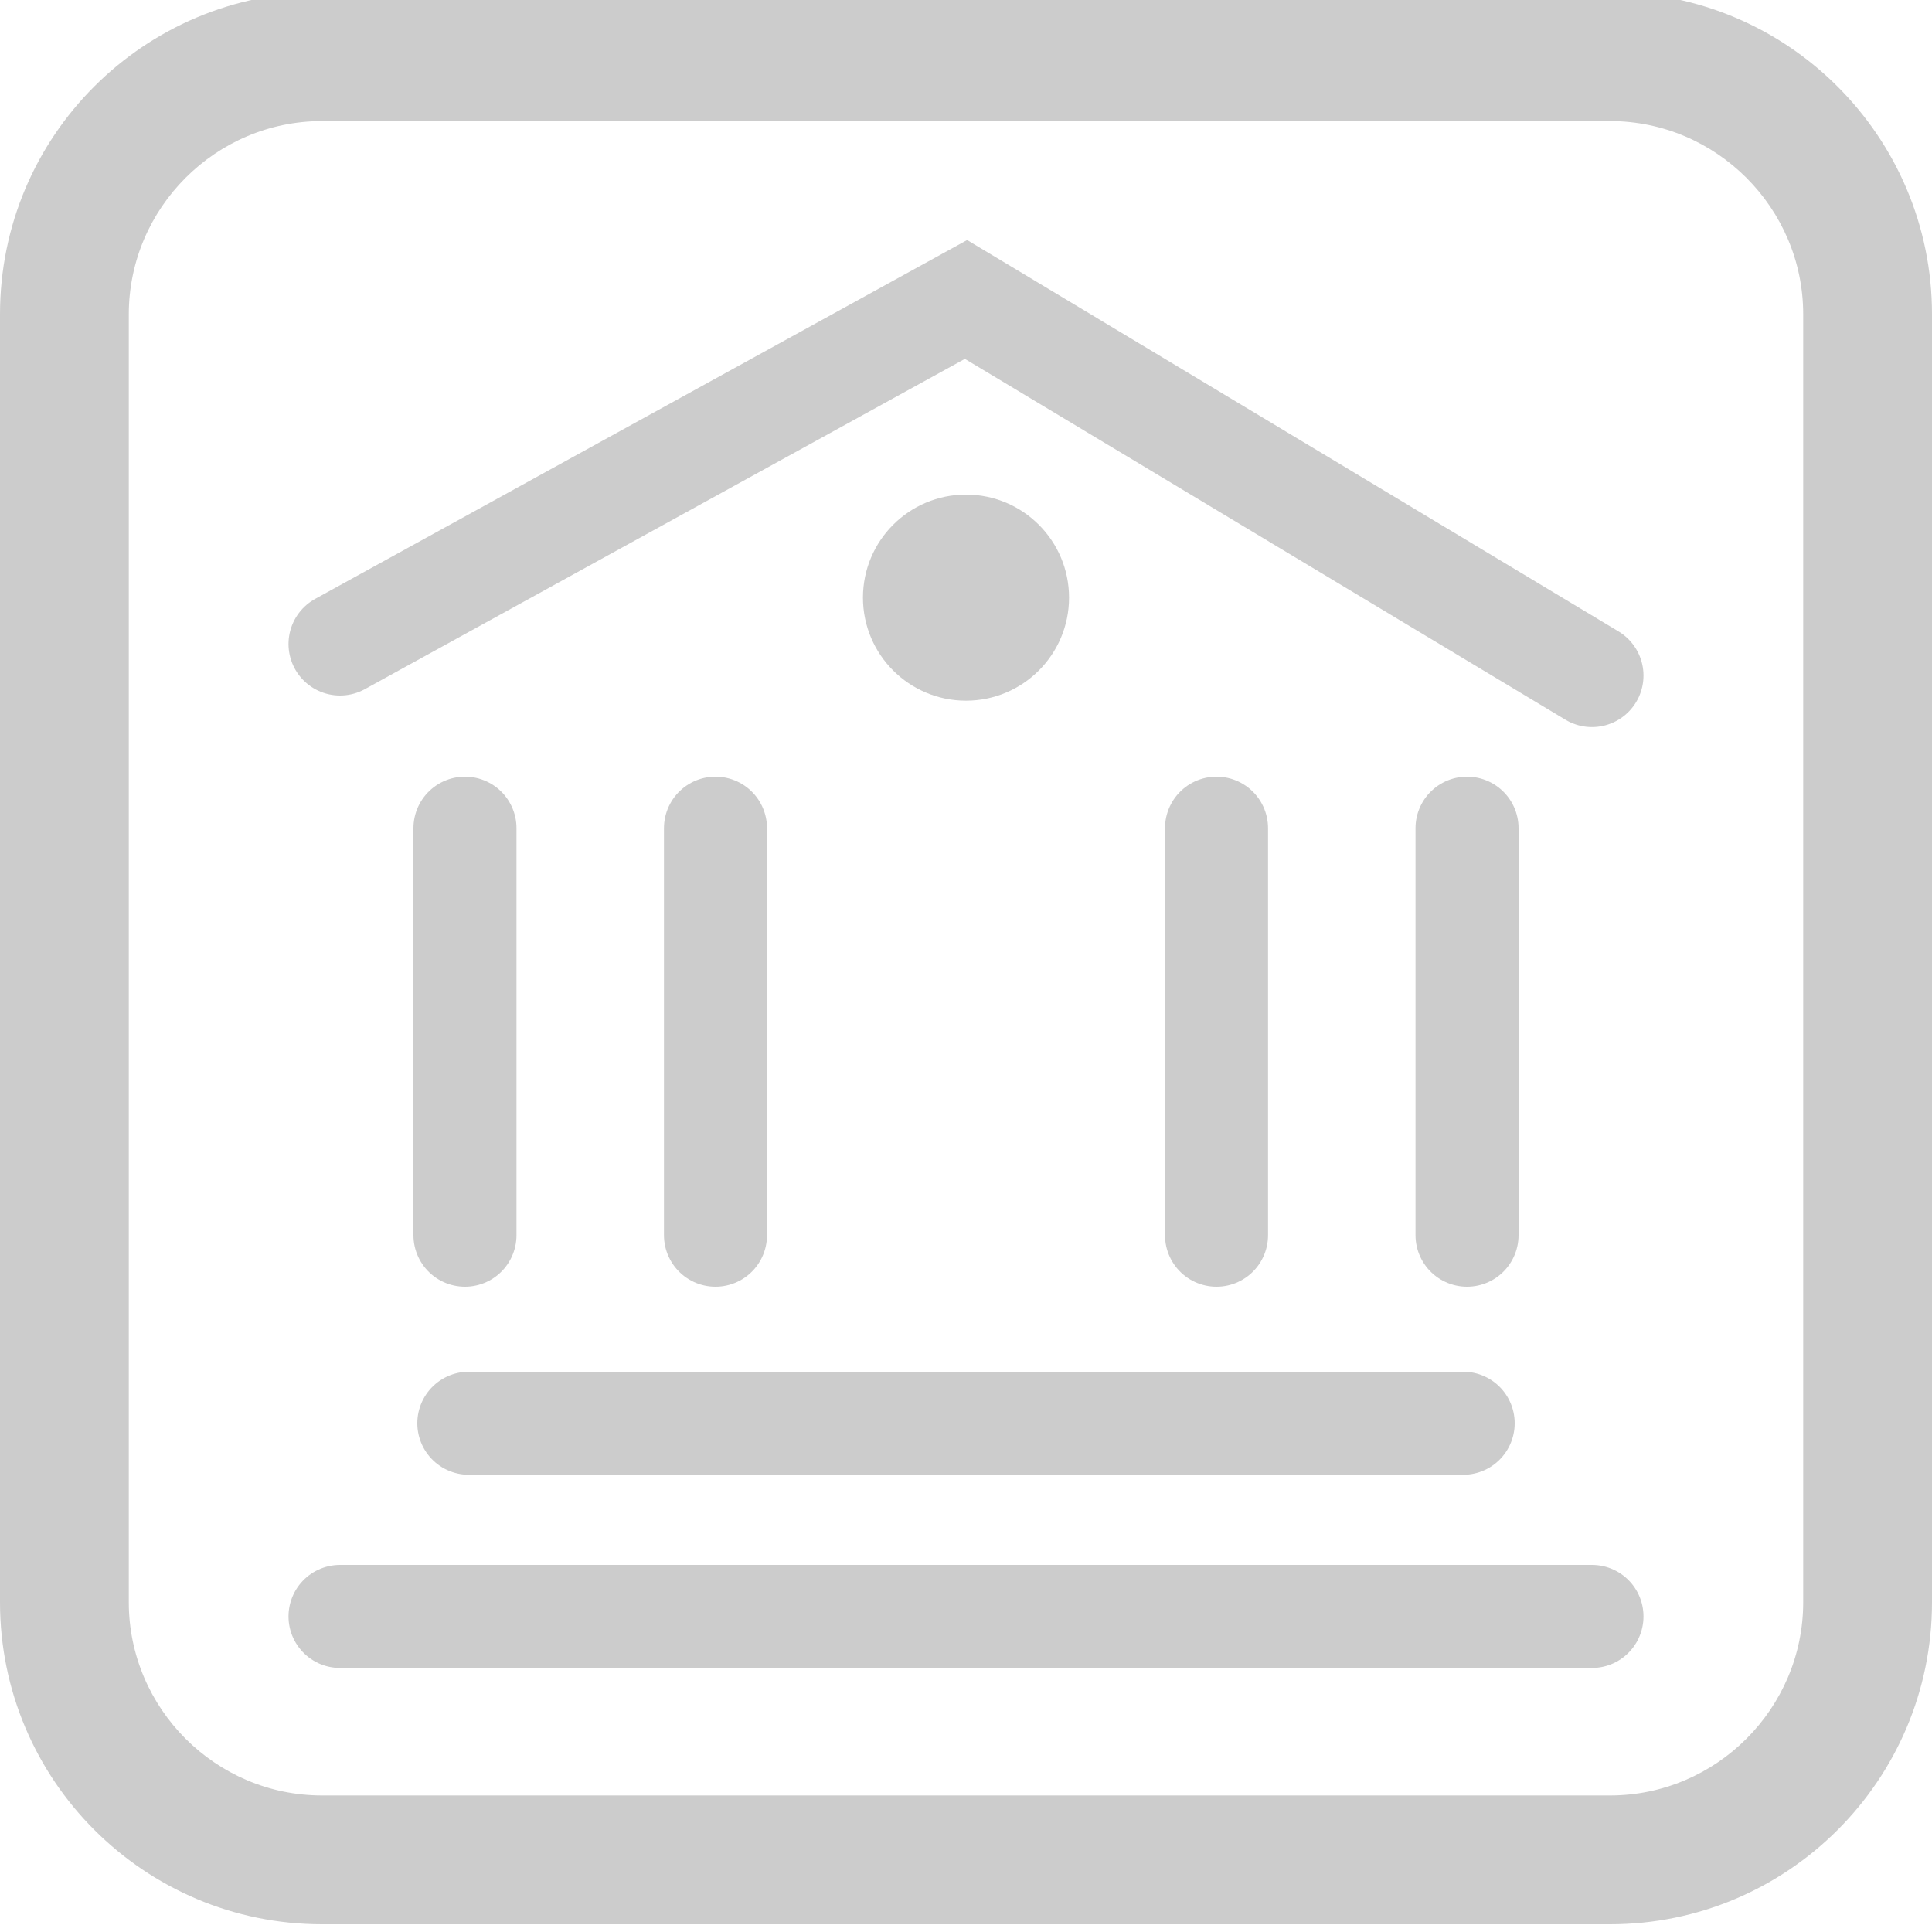
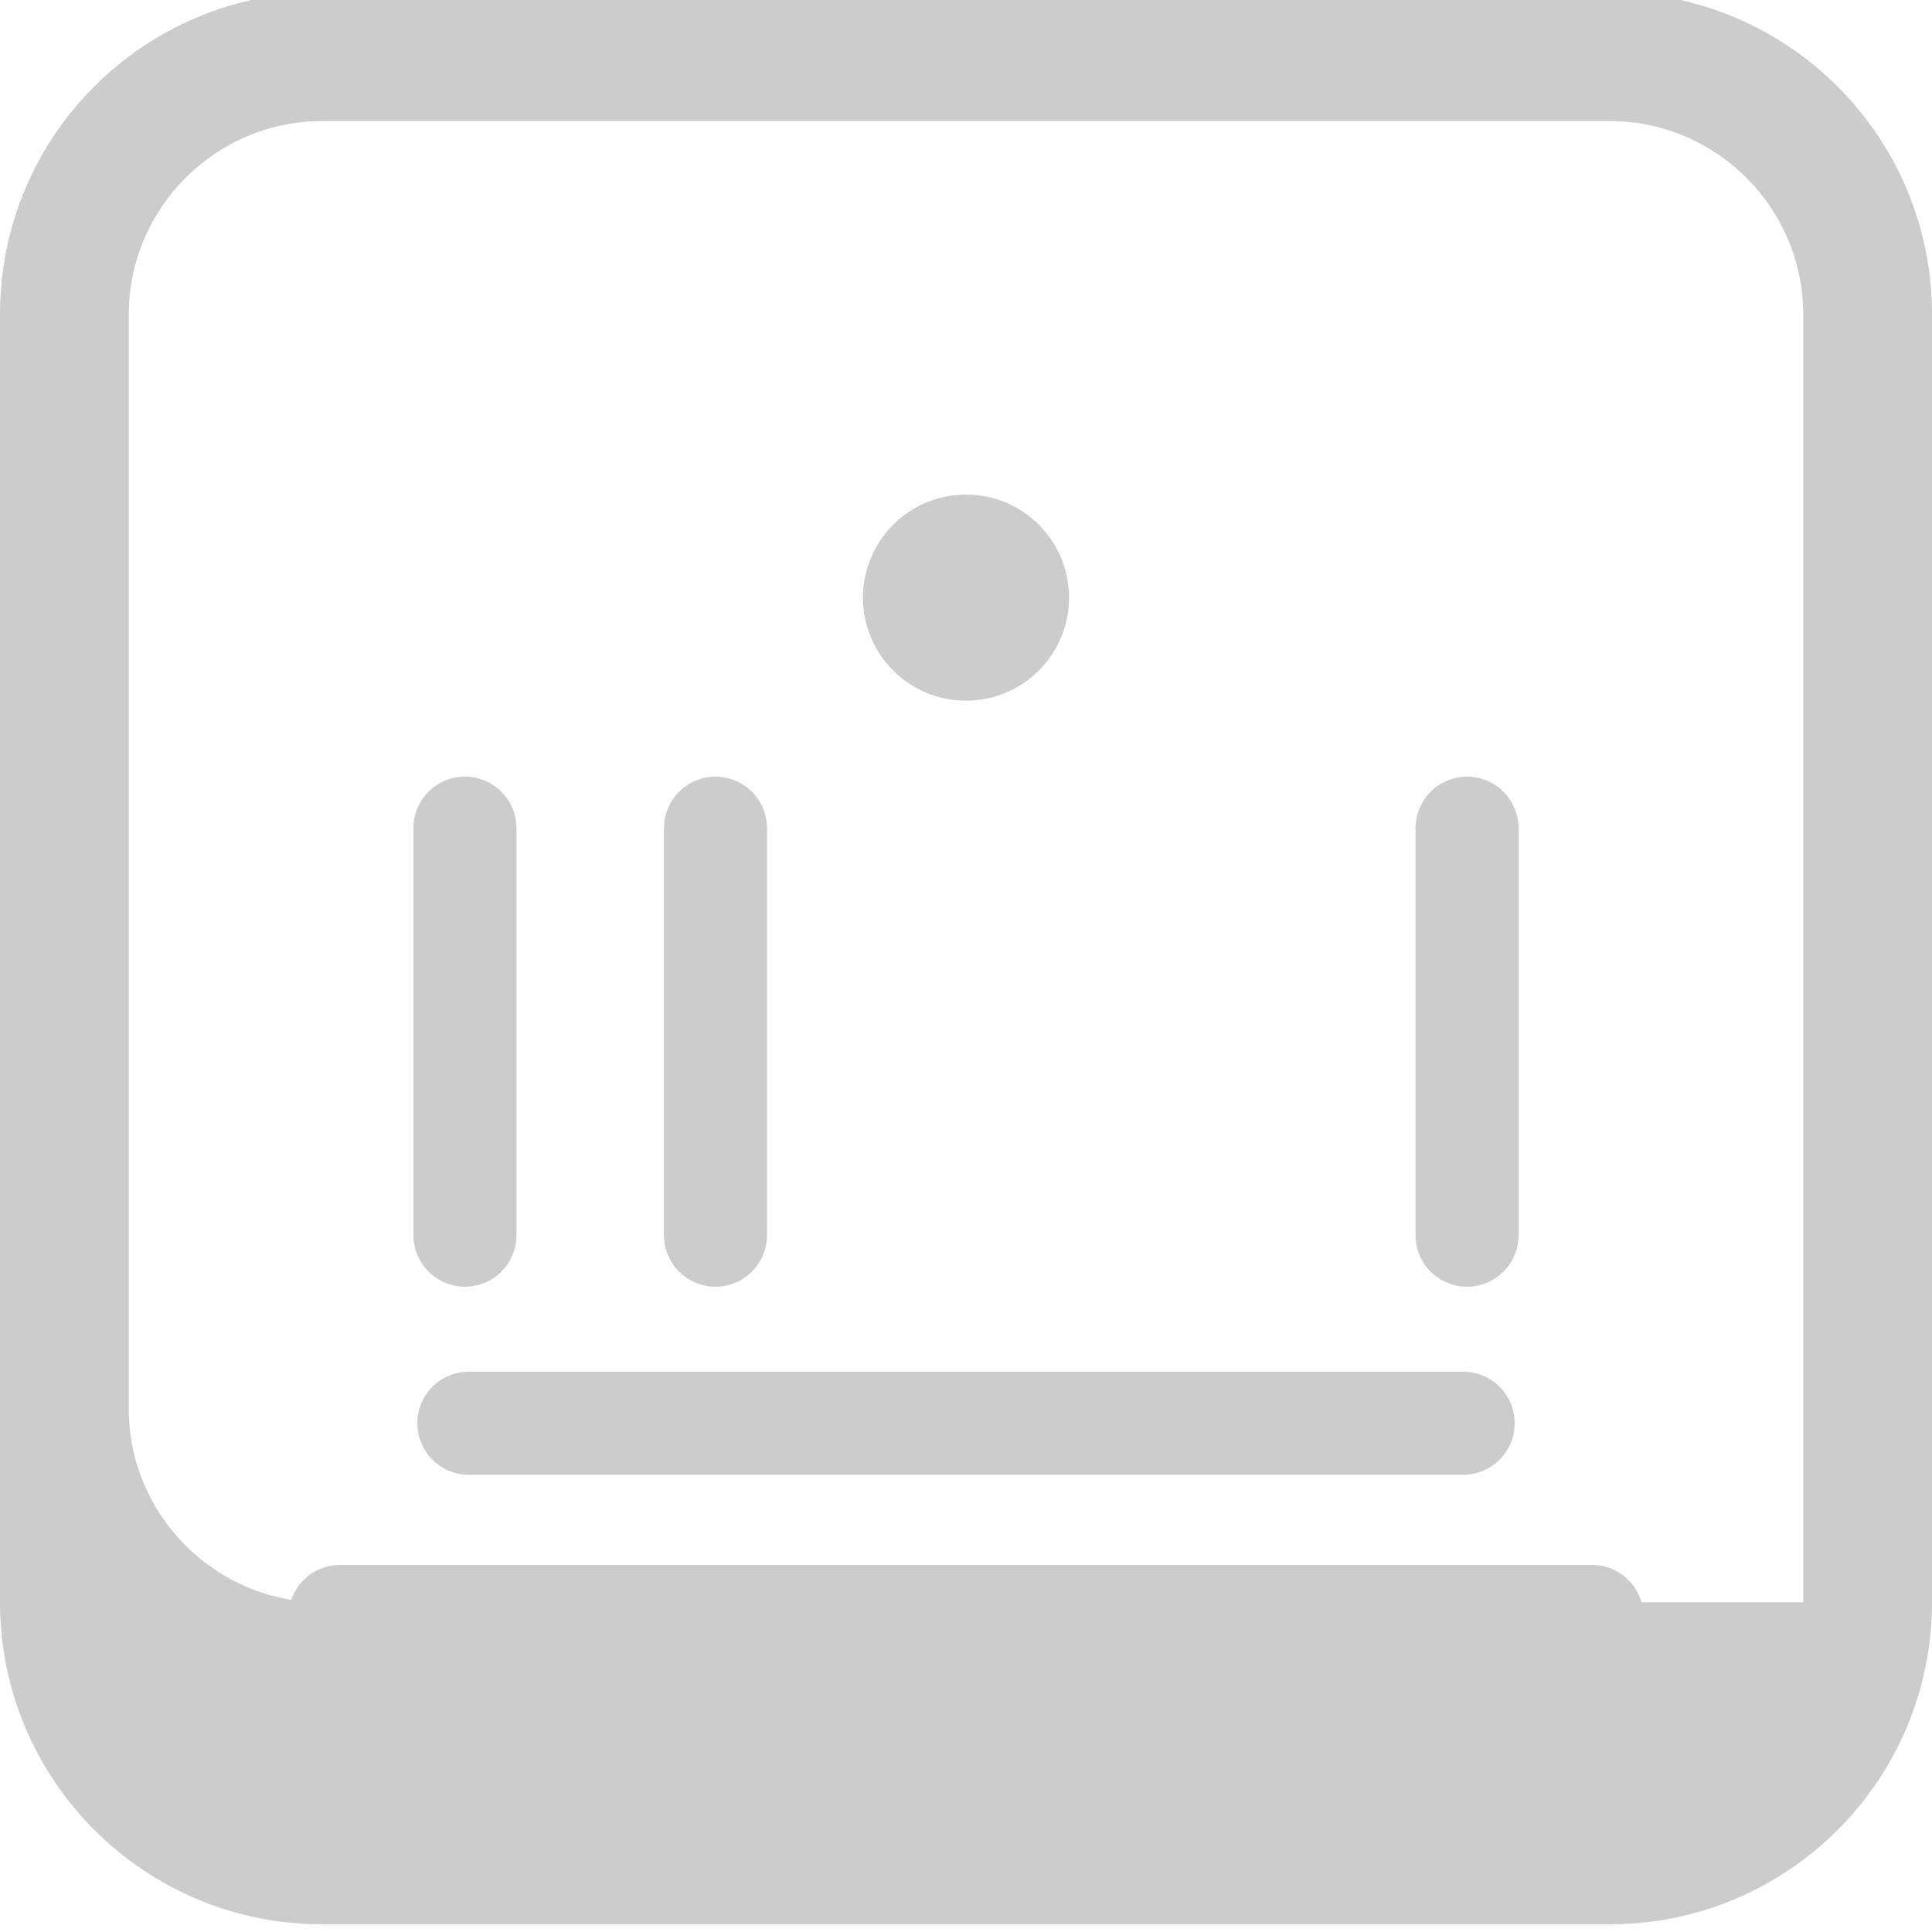
<svg xmlns="http://www.w3.org/2000/svg" id="_レイヤー_1" data-name="レイヤー 1" viewBox="0 0 30 30">
  <defs>
    <style>
      .cls-1 {
        fill: #ccc;
      }

      .cls-2 {
        fill: none;
        stroke: #ccc;
        stroke-linecap: round;
        stroke-miterlimit: 10;
        stroke-width: 1.6px;
      }
    </style>
  </defs>
-   <path class="cls-1" d="m25,1.88c1.65,0,3,1.35,3,3v20c0,1.65-1.35,3-3,3H5c-1.65,0-3-1.35-3-3V4.88c0-1.65,1.35-3,3-3h20m0-2H5C2.24-.12,0,2.11,0,4.88v20c0,2.76,2.24,5,5,5h20c2.76,0,5-2.24,5-5V4.88c0-2.76-2.24-5-5-5h0Z" />
-   <polyline class="cls-2" points="5.28 10 15 4.65 24.72 10.49" />
+   <path class="cls-1" d="m25,1.88c1.65,0,3,1.35,3,3v20H5c-1.65,0-3-1.35-3-3V4.88c0-1.65,1.35-3,3-3h20m0-2H5C2.24-.12,0,2.11,0,4.88v20c0,2.76,2.24,5,5,5h20c2.76,0,5-2.24,5-5V4.88c0-2.76-2.24-5-5-5h0Z" />
  <line class="cls-2" x1="7.28" y1="22.1" x2="22.72" y2="22.1" />
  <line class="cls-2" x1="5.28" y1="25.1" x2="24.72" y2="25.1" />
  <line class="cls-2" x1="7.22" y1="12.86" x2="7.22" y2="19.18" />
  <line class="cls-2" x1="11.11" y1="12.86" x2="11.11" y2="19.18" />
-   <line class="cls-2" x1="18.89" y1="12.86" x2="18.89" y2="19.18" />
  <line class="cls-2" x1="22.78" y1="12.86" x2="22.78" y2="19.18" />
  <circle class="cls-1" cx="15" cy="9.28" r="1.6" />
</svg>